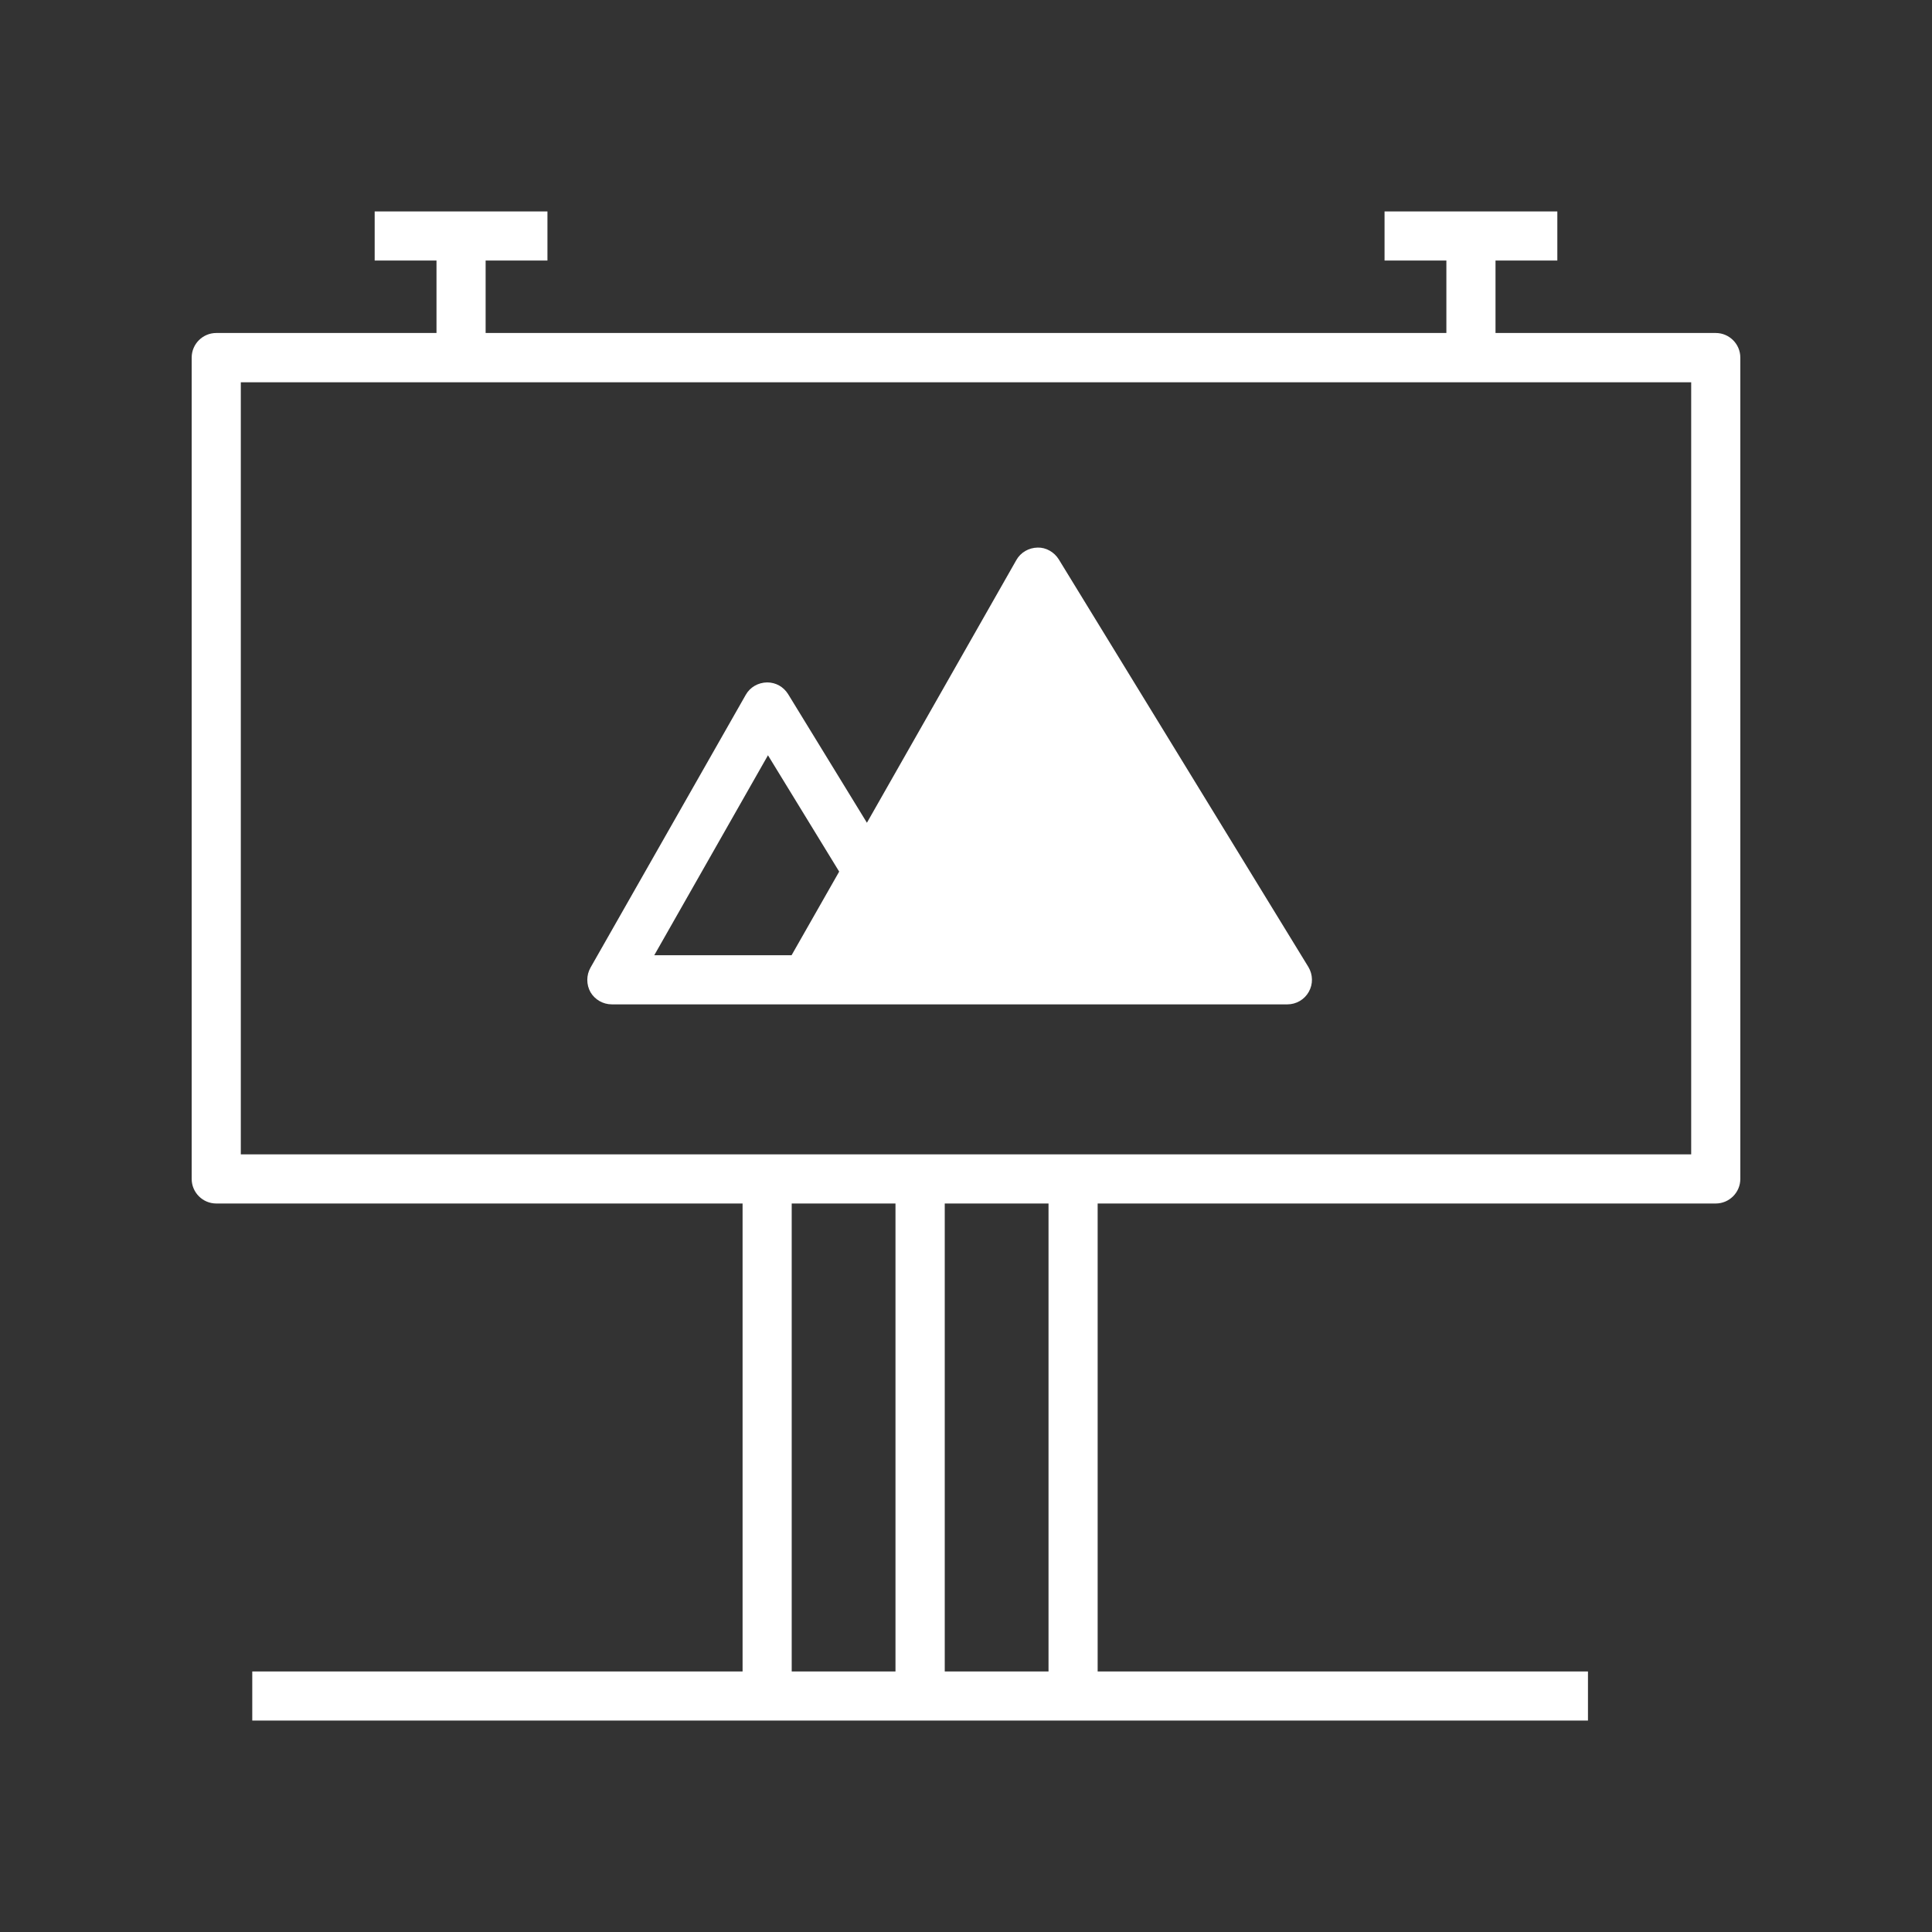
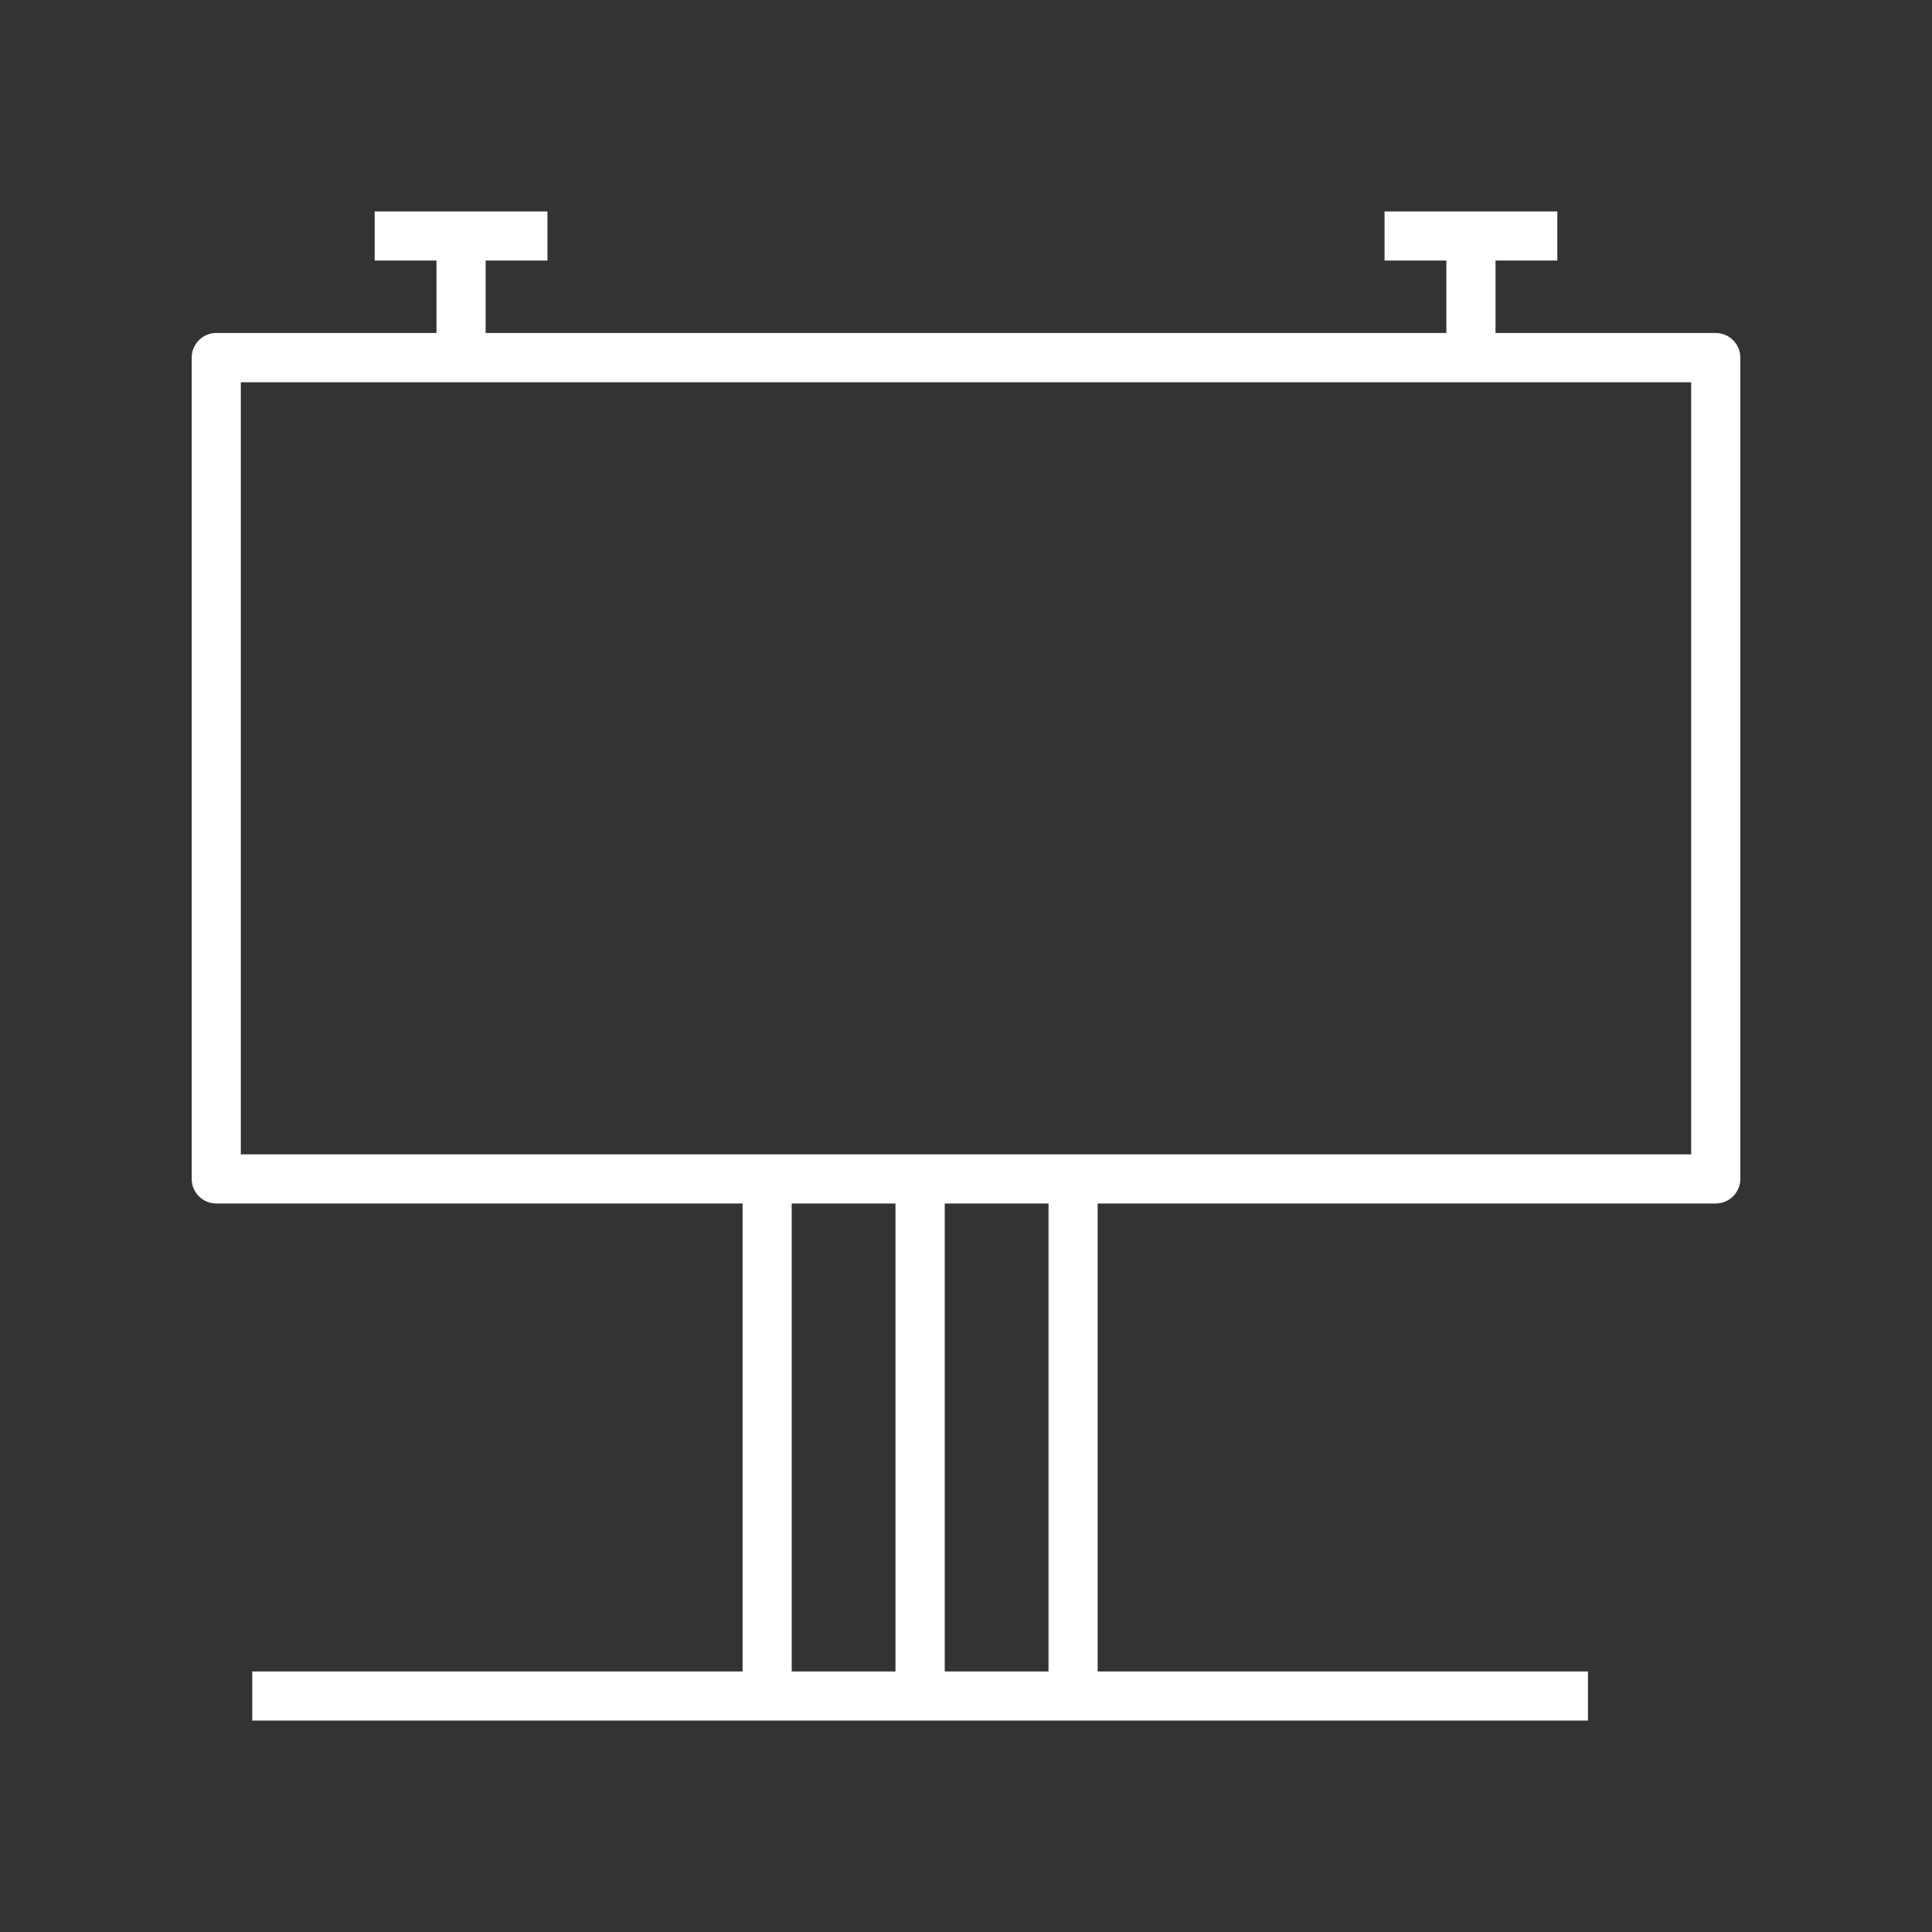
<svg xmlns="http://www.w3.org/2000/svg" id="Calque_1" data-name="Calque 1" viewBox="0 0 140 140">
  <rect x="0" y="0" width="140" height="140" fill="#333333" stroke="none" />
  <defs>
    <style>      .cls-1 {        fill: #fff;      }    </style>
  </defs>
  <path class="cls-1" d="m124.33,24.13h-15.96v-5.25h4.48v-3.56h-12.52v3.56h4.48v5.25H35.19v-5.25h4.48v-3.56h-12.52v3.56h4.48v5.25h-15.96c-.98,0-1.78.8-1.78,1.78v59.52c0,.98.8,1.78,1.78,1.78h38.14v33.91H18.28v3.56h96.79v-3.56h-35.53v-33.91h44.79c.98,0,1.78-.8,1.78-1.78V25.91c0-.98-.8-1.78-1.78-1.78Zm-59.44,96.99h-7.52v-33.91h7.52v33.91Zm11.09,0h-7.52v-33.91h7.52v33.91Zm46.57-37.47H17.45V27.7h105.1v55.95Z" />
-   <path class="cls-1" d="m44.35,72.78h48.94c.64,0,1.24-.35,1.55-.91.32-.56.3-1.25-.03-1.8l-18.09-29.54c-.33-.53-.93-.87-1.53-.85-.64.01-1.23.35-1.54.9l-10.83,19.04-5.71-9.32c-.33-.53-.89-.85-1.52-.85-.66.01-1.24.35-1.55.9l-11.25,19.77c-.31.55-.31,1.23,0,1.78.32.54.91.88,1.54.88Zm11.3-18.05l5.16,8.43-3.45,6.06h-9.95l8.24-14.49Z" />
</svg>